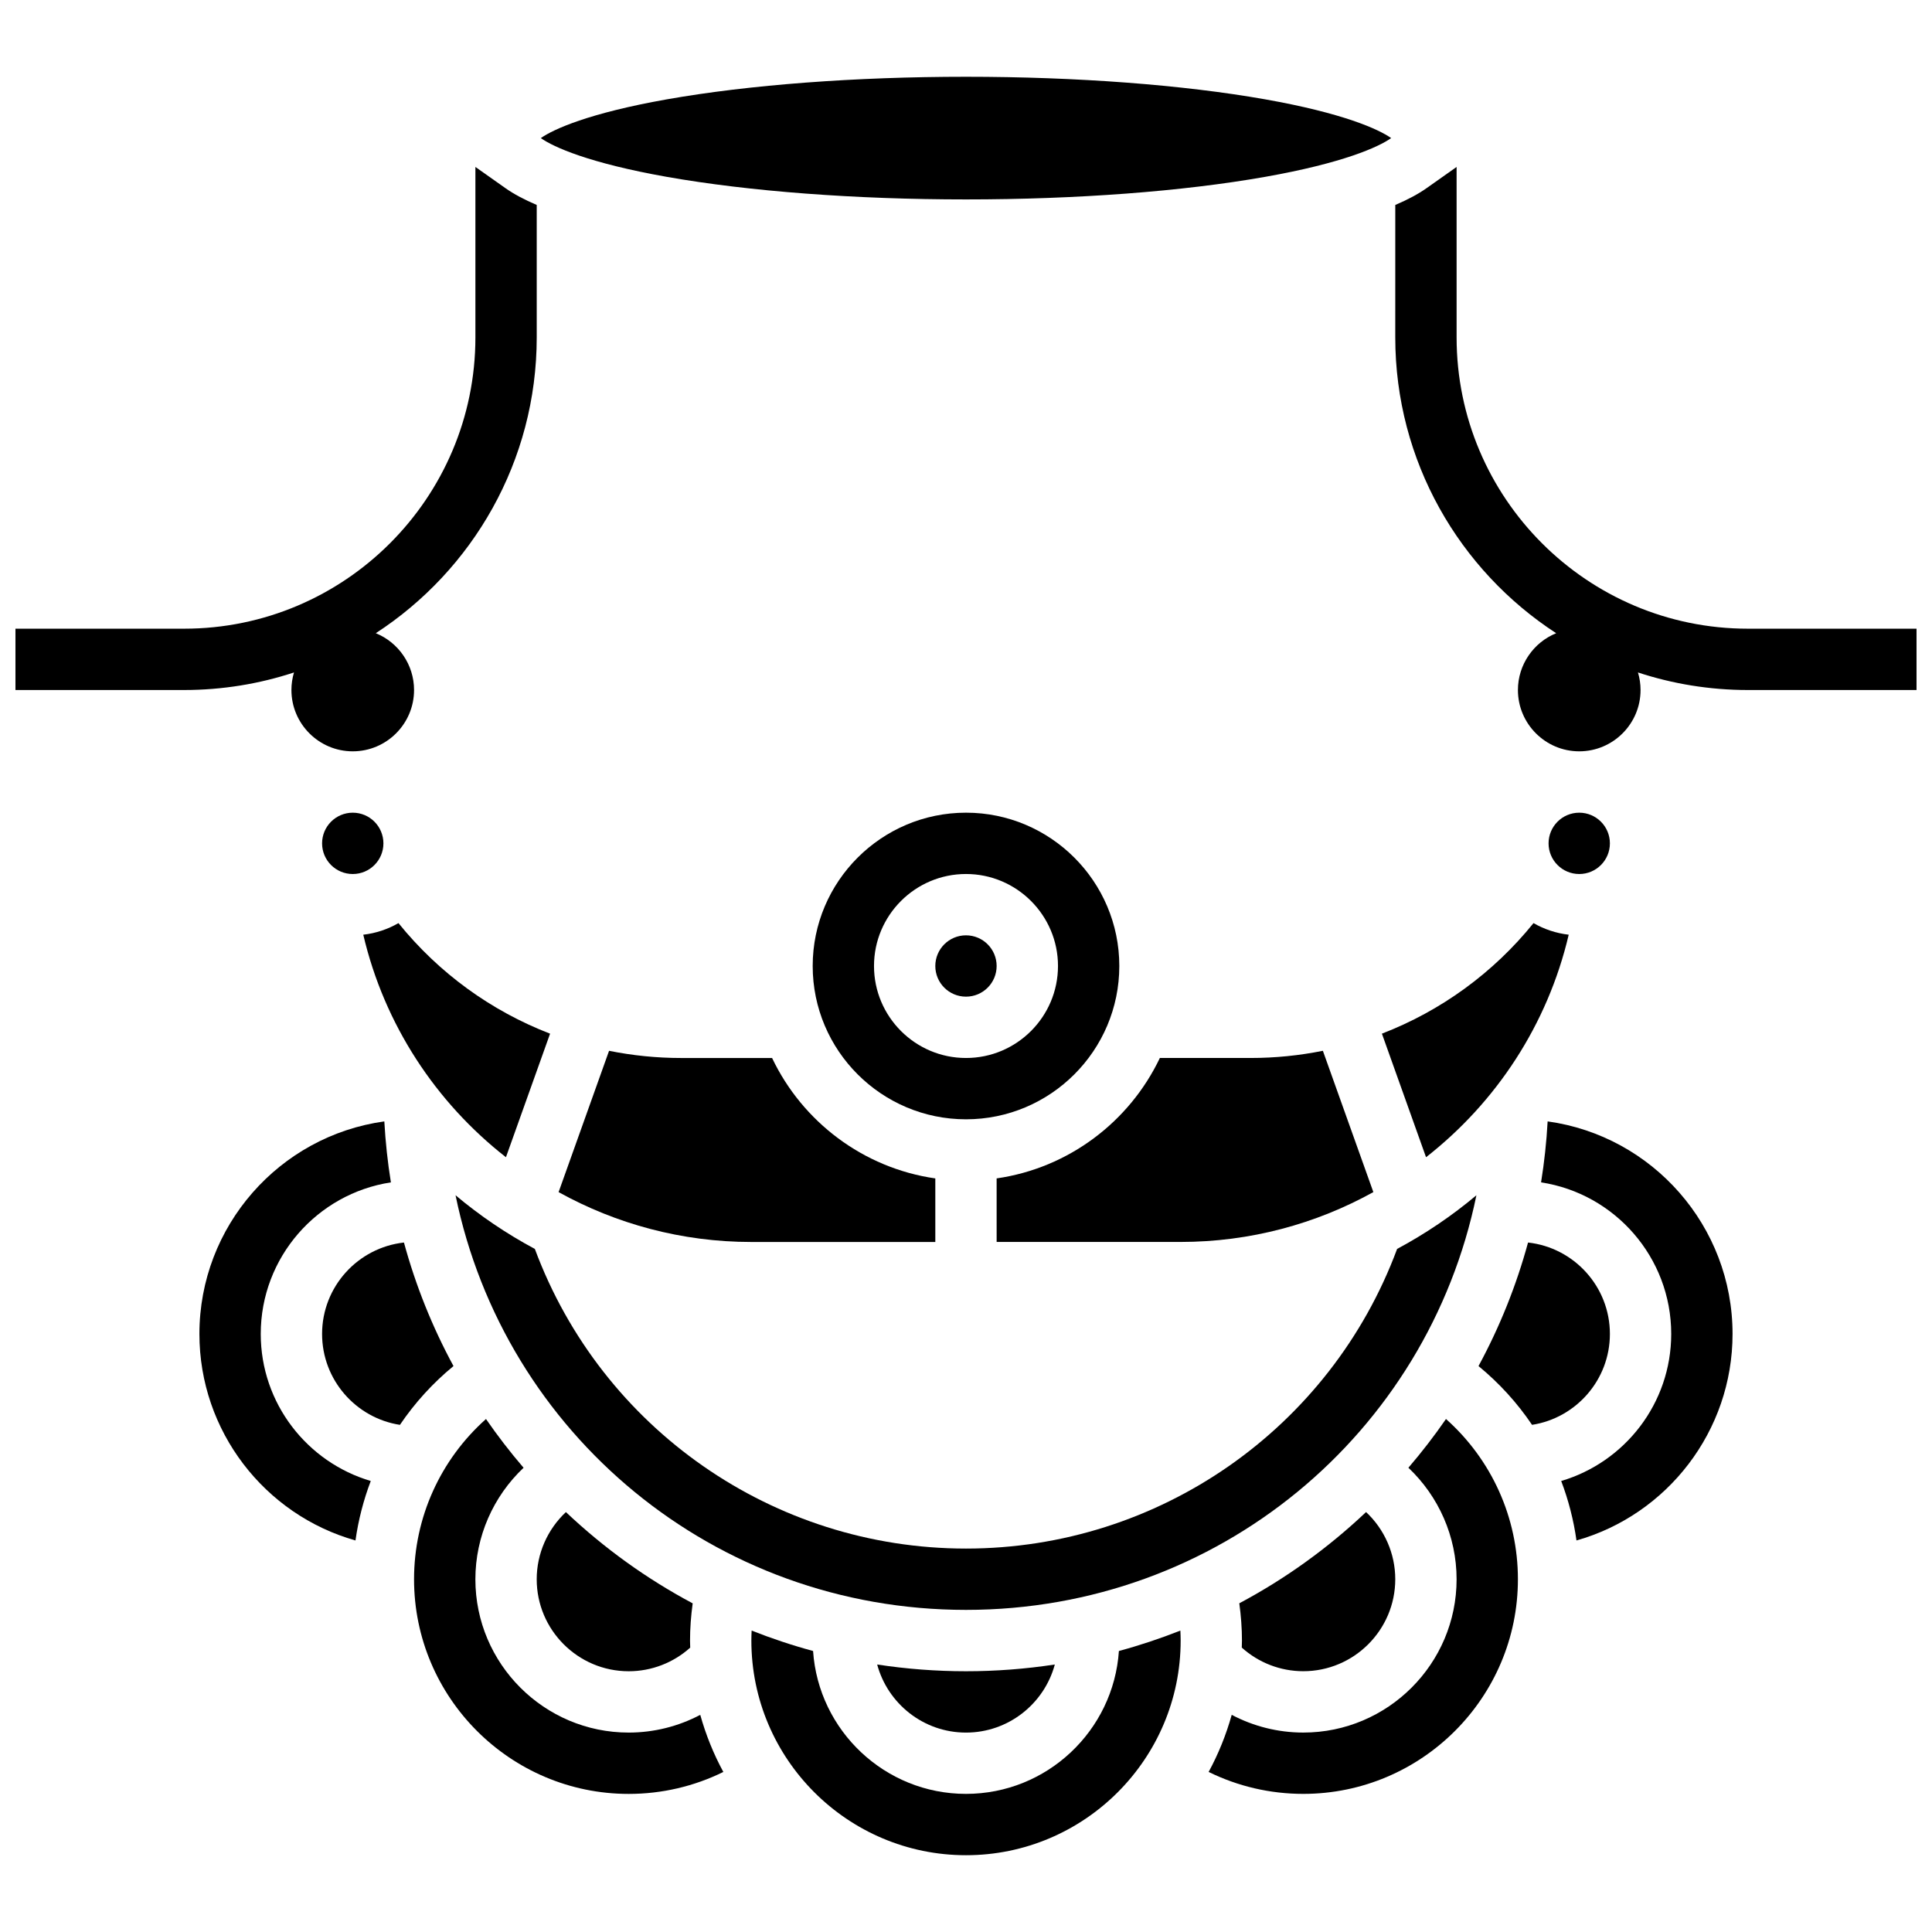
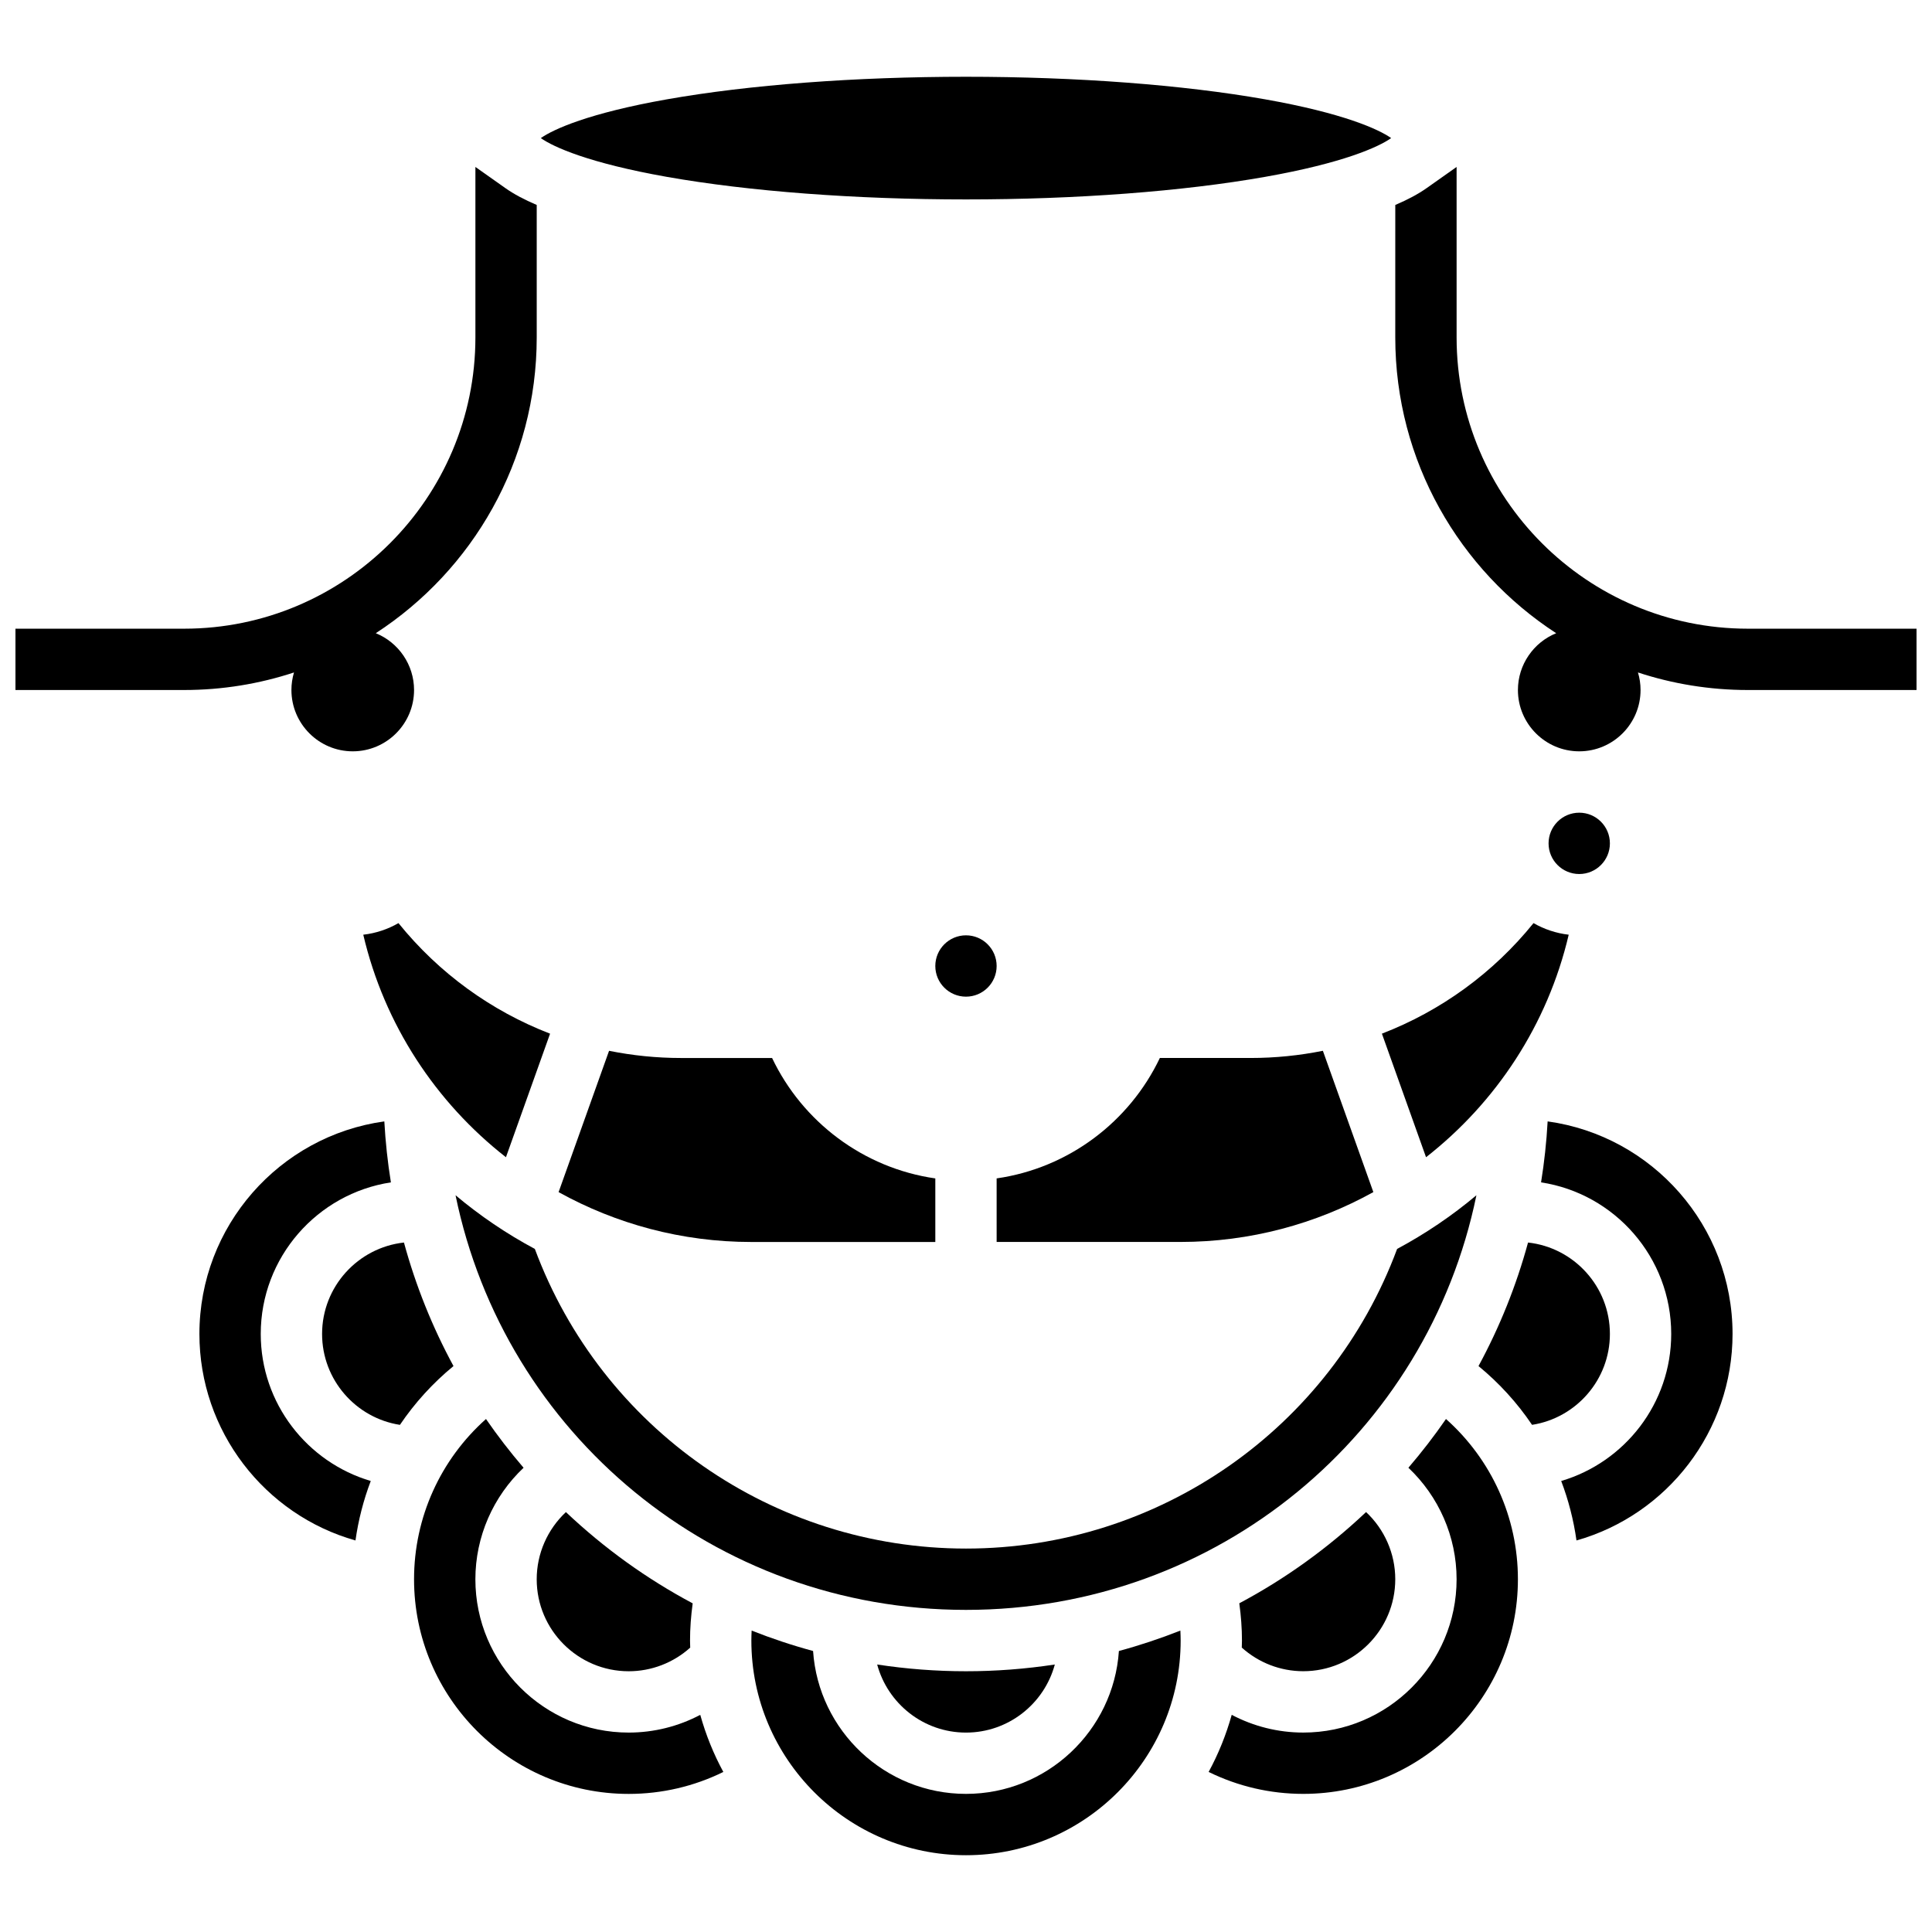
<svg xmlns="http://www.w3.org/2000/svg" width="800px" height="800px" version="1.1" viewBox="144 144 512 512">
  <defs>
    <clipPath id="b">
      <path d="m513 188h138.9v156h-138.9z" />
    </clipPath>
    <clipPath id="a">
      <path d="m148.09 188h138.91v156h-138.91z" />
    </clipPath>
  </defs>
  <g clip-path="url(#b)">
    <path d="m607.21 310.61c-42.566 0-77.195-34.629-77.195-77.195v-45.172l-7.965 5.625c-2.191 1.551-4.977 3.035-8.285 4.449l-0.004 35.098c0 32.809 16.996 61.715 42.645 78.395-6.016 2.441-10.141 8.355-10.141 15.051 0 8.961 7.293 16.25 16.25 16.25 8.961 0 16.25-7.293 16.25-16.25 0-1.605-0.238-3.156-0.688-4.652 9.176 3.016 18.965 4.652 29.133 4.652h44.691v-16.25z" />
  </g>
  <path d="m400 196.85c29.305 0 57.461-2.125 79.281-5.984 20.676-3.656 30.059-7.914 33.391-10.27-3.332-2.352-12.715-6.613-33.391-10.27-21.82-3.856-49.977-5.981-79.281-5.981s-57.461 2.125-79.281 5.984c-20.68 3.656-30.062 7.918-33.395 10.27 3.332 2.352 12.715 6.613 33.391 10.27 21.824 3.856 49.98 5.981 79.285 5.981z" />
  <path d="m293.97 544.72c-4.863 4.559-7.738 10.977-7.738 17.801 0 13.441 10.934 24.379 24.379 24.379 6.059 0 11.848-2.258 16.301-6.262-0.016-0.621-0.047-1.238-0.047-1.863 0-3.285 0.254-6.586 0.703-9.871-12.105-6.445-23.402-14.547-33.598-24.184z" />
  <path d="m408.12 473.13h48.754c18.414 0 35.863-4.777 51.078-13.211l-13.375-37.449c-6.215 1.25-12.598 1.906-19.082 1.906h-24.121c-8.031 16.859-24.121 29.164-43.258 31.914z" />
  <path d="m376.46 585.11c2.797 10.379 12.289 18.043 23.539 18.043s20.742-7.664 23.539-18.043c-7.731 1.18-15.594 1.789-23.539 1.789-7.949 0-15.812-0.609-23.539-1.789z" />
  <path d="m408.12 400c0 4.488-3.637 8.125-8.125 8.125s-8.129-3.637-8.129-8.125 3.641-8.129 8.129-8.129 8.125 3.641 8.125 8.129" />
  <path d="m489.38 586.89c13.441 0 24.379-10.938 24.379-24.379 0-6.824-2.875-13.242-7.738-17.801-10.191 9.637-21.488 17.738-33.594 24.18 0.449 3.289 0.703 6.59 0.703 9.875 0 0.625-0.031 1.242-0.047 1.863 4.453 4.008 10.242 6.262 16.297 6.262z" />
  <path d="m570.64 367.5c0 4.488-3.641 8.125-8.125 8.125-4.488 0-8.129-3.637-8.129-8.125 0-4.488 3.641-8.129 8.129-8.129 4.484 0 8.125 3.641 8.125 8.129" />
  <path d="m514.25 474.98c-17.695 47.625-63.191 79.406-114.25 79.406s-96.559-31.781-114.26-79.406c-7.496-4.012-14.539-8.781-21.016-14.223 12.973 63.184 68.516 109.88 135.27 109.88s122.3-46.699 135.27-109.88c-6.477 5.441-13.523 10.211-21.02 14.223z" />
-   <path d="m400 359.37c-22.402 0-40.629 18.227-40.629 40.629s18.227 40.629 40.629 40.629 40.629-18.227 40.629-40.629-18.227-40.629-40.629-40.629zm0 65.008c-13.441 0-24.379-10.938-24.379-24.379s10.934-24.379 24.379-24.379c13.441 0 24.379 10.938 24.379 24.379-0.004 13.445-10.938 24.379-24.379 24.379z" />
  <path d="m510.22 417.93 11.695 32.746c18.547-14.5 32.211-35.094 37.809-58.969-3.363-0.387-6.519-1.457-9.324-3.074-10.707 13.258-24.59 23.285-40.18 29.297z" />
  <path d="m527.2 520.05c-3.078 4.457-6.398 8.77-9.961 12.918 8.031 7.586 12.773 18.23 12.773 29.551 0 22.402-18.227 40.629-40.629 40.629-6.688 0-13.184-1.648-18.965-4.699-1.484 5.309-3.535 10.383-6.117 15.133 7.758 3.816 16.297 5.816 25.078 5.816 31.363 0 56.883-25.516 56.883-56.883 0-16.395-7.016-31.742-19.062-42.465z" />
  <path d="m310.61 603.15c-22.402 0-40.629-18.227-40.629-40.629 0-11.32 4.738-21.965 12.773-29.551-3.562-4.144-6.883-8.461-9.961-12.918-12.051 10.723-19.066 26.07-19.066 42.469 0 31.363 25.516 56.883 56.883 56.883 8.781 0 17.32-2 25.082-5.82-2.582-4.75-4.633-9.824-6.117-15.133-5.781 3.051-12.277 4.699-18.965 4.699z" />
  <path d="m440.52 581.53c-1.426 21.121-19.051 37.867-40.523 37.867s-39.098-16.75-40.523-37.867c-5.531-1.496-10.965-3.309-16.281-5.41-0.043 0.883-0.074 1.766-0.074 2.648 0 31.363 25.516 56.883 56.883 56.883 31.363 0 56.883-25.516 56.883-56.883 0-0.883-0.035-1.766-0.074-2.648-5.324 2.102-10.758 3.914-16.289 5.41z" />
  <path d="m554.14 441.18c-0.301 5.445-0.883 10.836-1.742 16.16 19.5 2.965 34.492 19.848 34.492 40.168 0 18.418-12.324 34.004-29.156 38.969 1.922 5.051 3.285 10.332 4.051 15.762 24.082-6.809 41.359-29 41.359-54.73 0-28.559-21.191-52.477-49.004-56.328z" />
  <path d="m570.64 497.51c0-12.535-9.508-22.887-21.691-24.227-3.106 11.402-7.508 22.375-13.129 32.738 5.512 4.527 10.277 9.781 14.191 15.578 11.668-1.812 20.629-11.926 20.629-24.09z" />
  <path d="m264.18 506.02c-5.621-10.363-10.023-21.336-13.129-32.738-12.184 1.344-21.695 11.695-21.695 24.23 0 12.168 8.961 22.281 20.629 24.09 3.918-5.797 8.68-11.051 14.195-15.582z" />
  <path d="m213.1 497.51c0-20.316 14.992-37.199 34.492-40.168-0.859-5.324-1.438-10.715-1.742-16.16-27.812 3.852-49.004 27.77-49.004 56.328 0 25.734 17.273 47.922 41.359 54.73 0.766-5.43 2.129-10.711 4.051-15.762-16.832-4.965-29.156-20.551-29.156-38.969z" />
  <path d="m278.08 450.68 11.695-32.746c-15.59-6.012-29.473-16.039-40.176-29.301-2.809 1.617-5.961 2.688-9.328 3.074 5.594 23.879 19.258 44.469 37.809 58.973z" />
  <path d="m324.49 424.38c-6.484 0-12.867-0.656-19.082-1.906l-13.375 37.449c15.219 8.434 32.668 13.215 51.082 13.215h48.754v-16.844c-19.137-2.75-35.227-15.055-43.258-31.914z" />
  <g clip-path="url(#a)">
    <path d="m221.23 326.86c0 8.961 7.293 16.25 16.25 16.25 8.961 0 16.25-7.293 16.25-16.25 0-6.695-4.121-12.609-10.141-15.055 25.652-16.676 42.648-45.586 42.648-78.391v-35.098c-3.309-1.414-6.094-2.898-8.285-4.449l-7.965-5.625v45.172c0 42.566-34.629 77.195-77.195 77.195h-44.695v16.25h44.691c10.168 0 19.957-1.637 29.125-4.652-0.445 1.496-0.684 3.051-0.684 4.652z" />
  </g>
-   <path d="m245.61 367.5c0 4.488-3.637 8.125-8.125 8.125s-8.129-3.637-8.129-8.125c0-4.488 3.641-8.129 8.129-8.129s8.125 3.641 8.125 8.129" />
</svg>